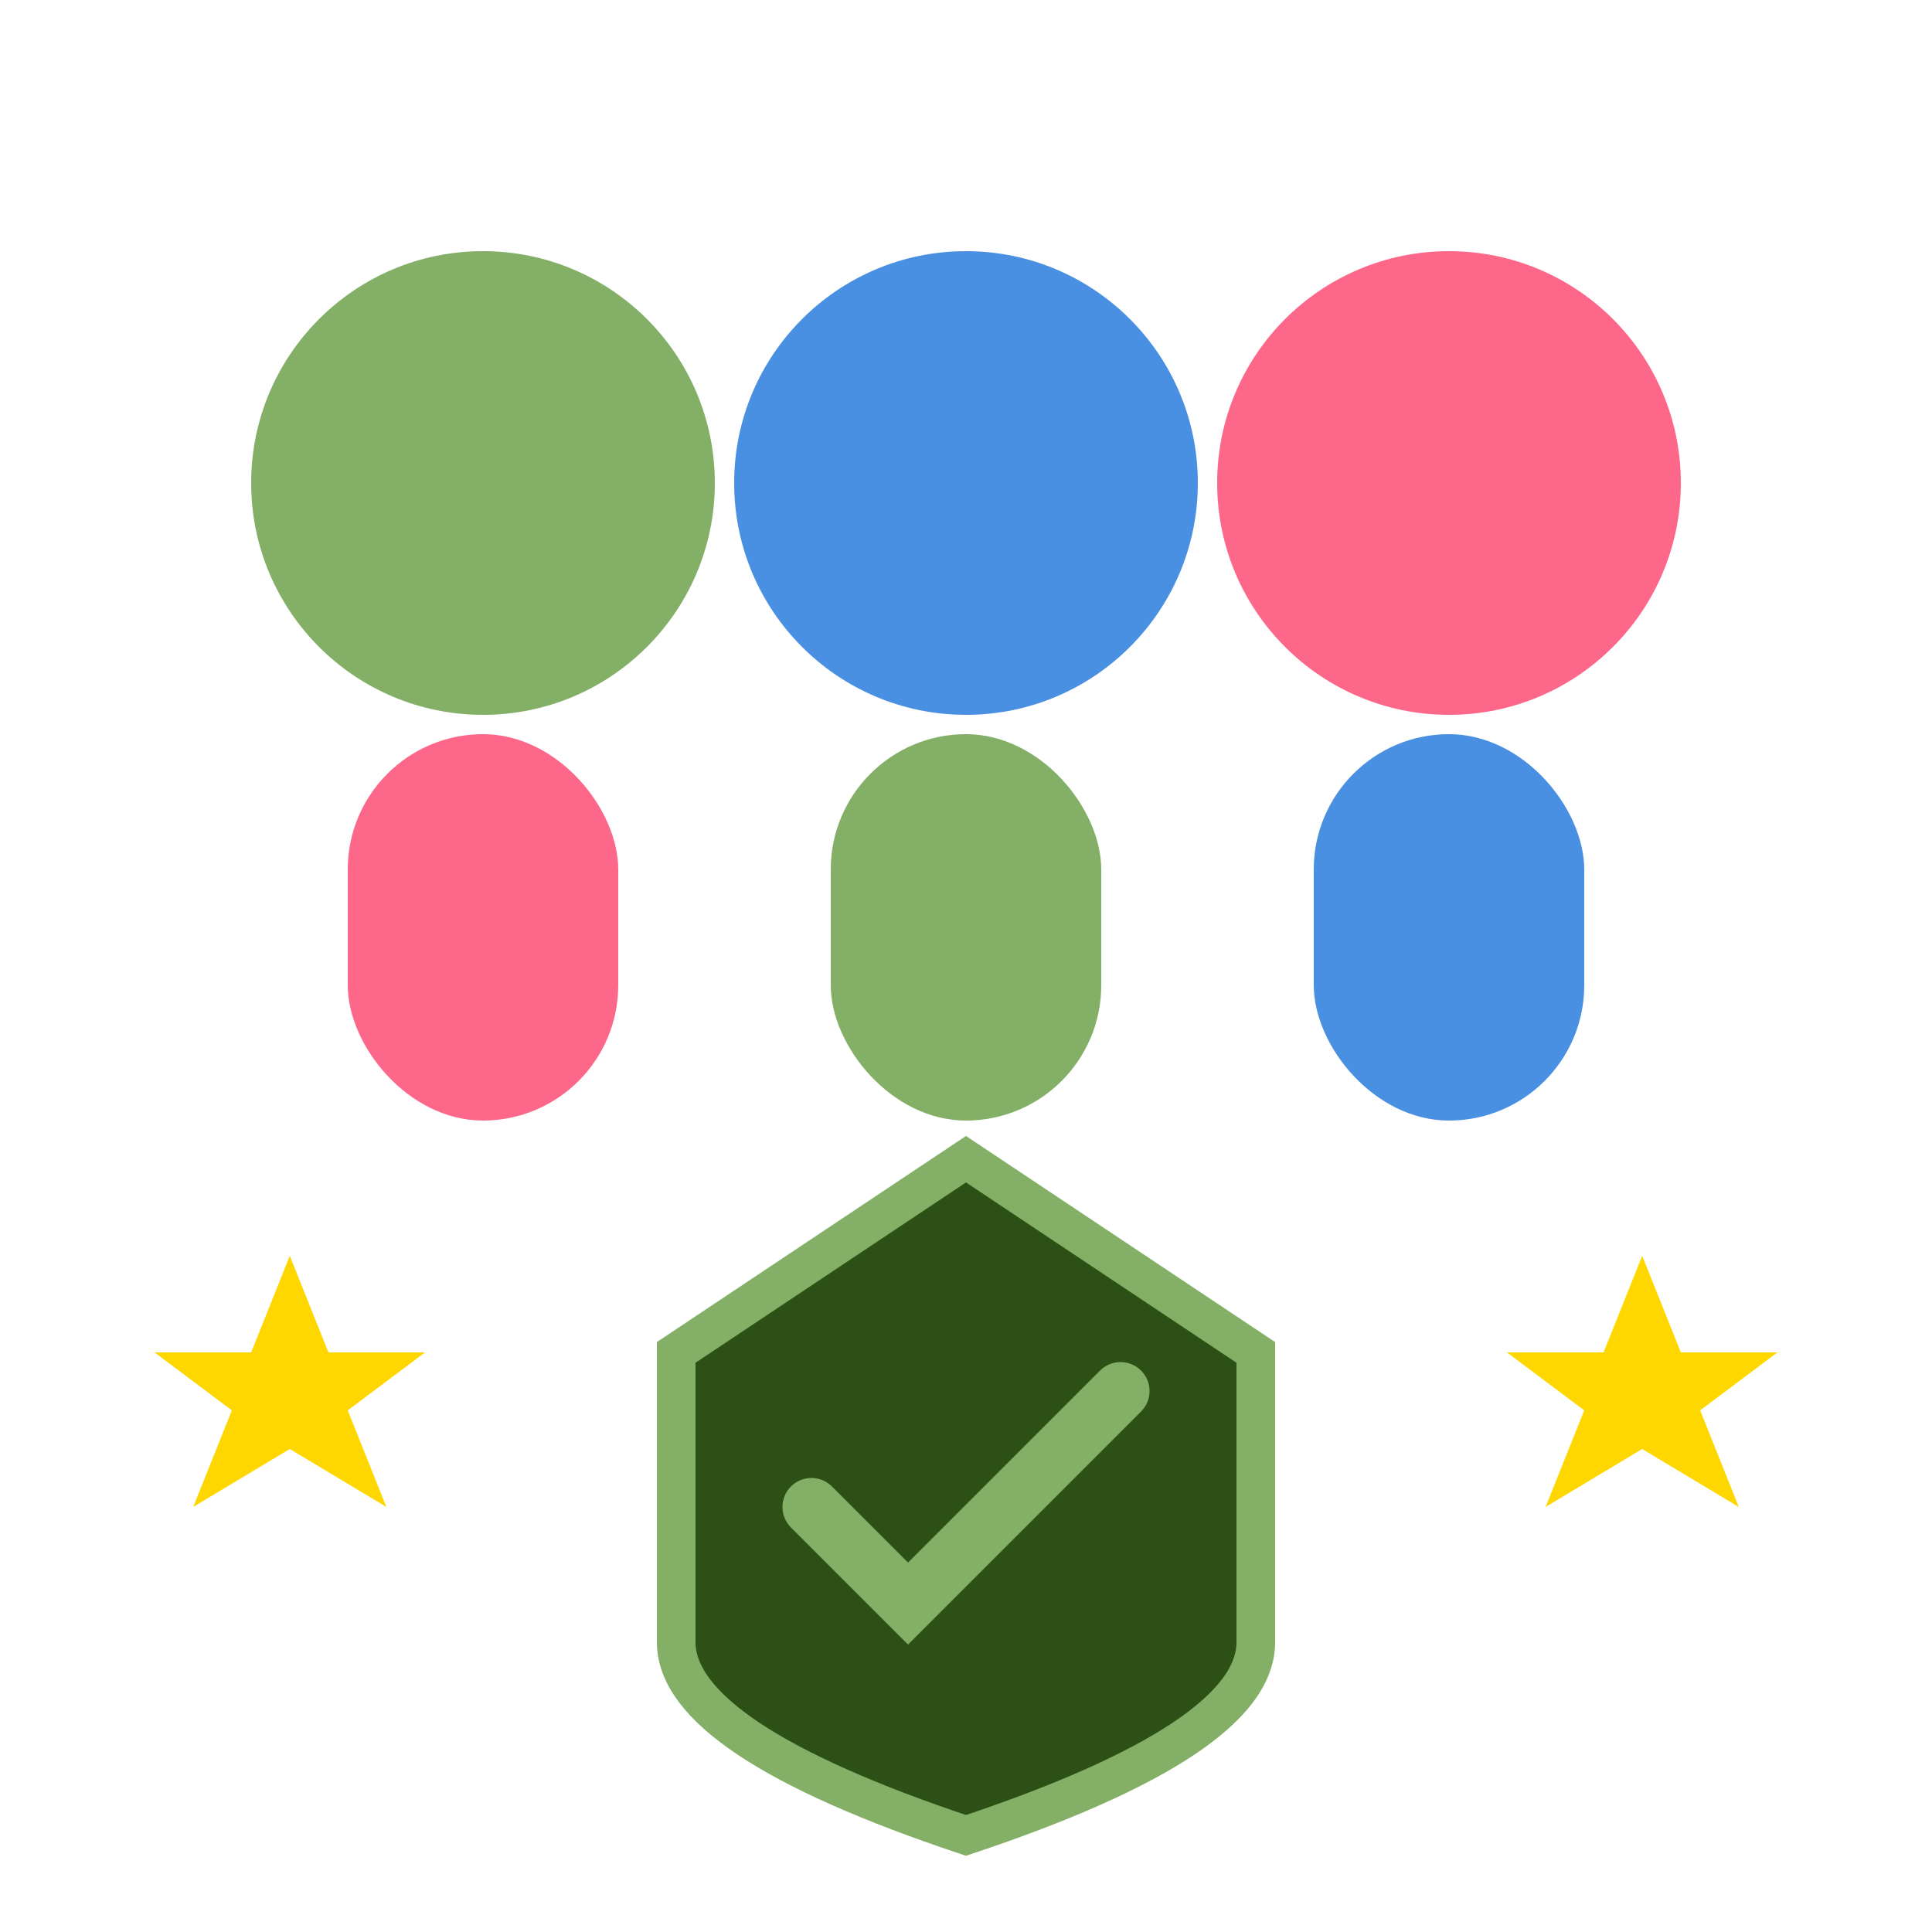
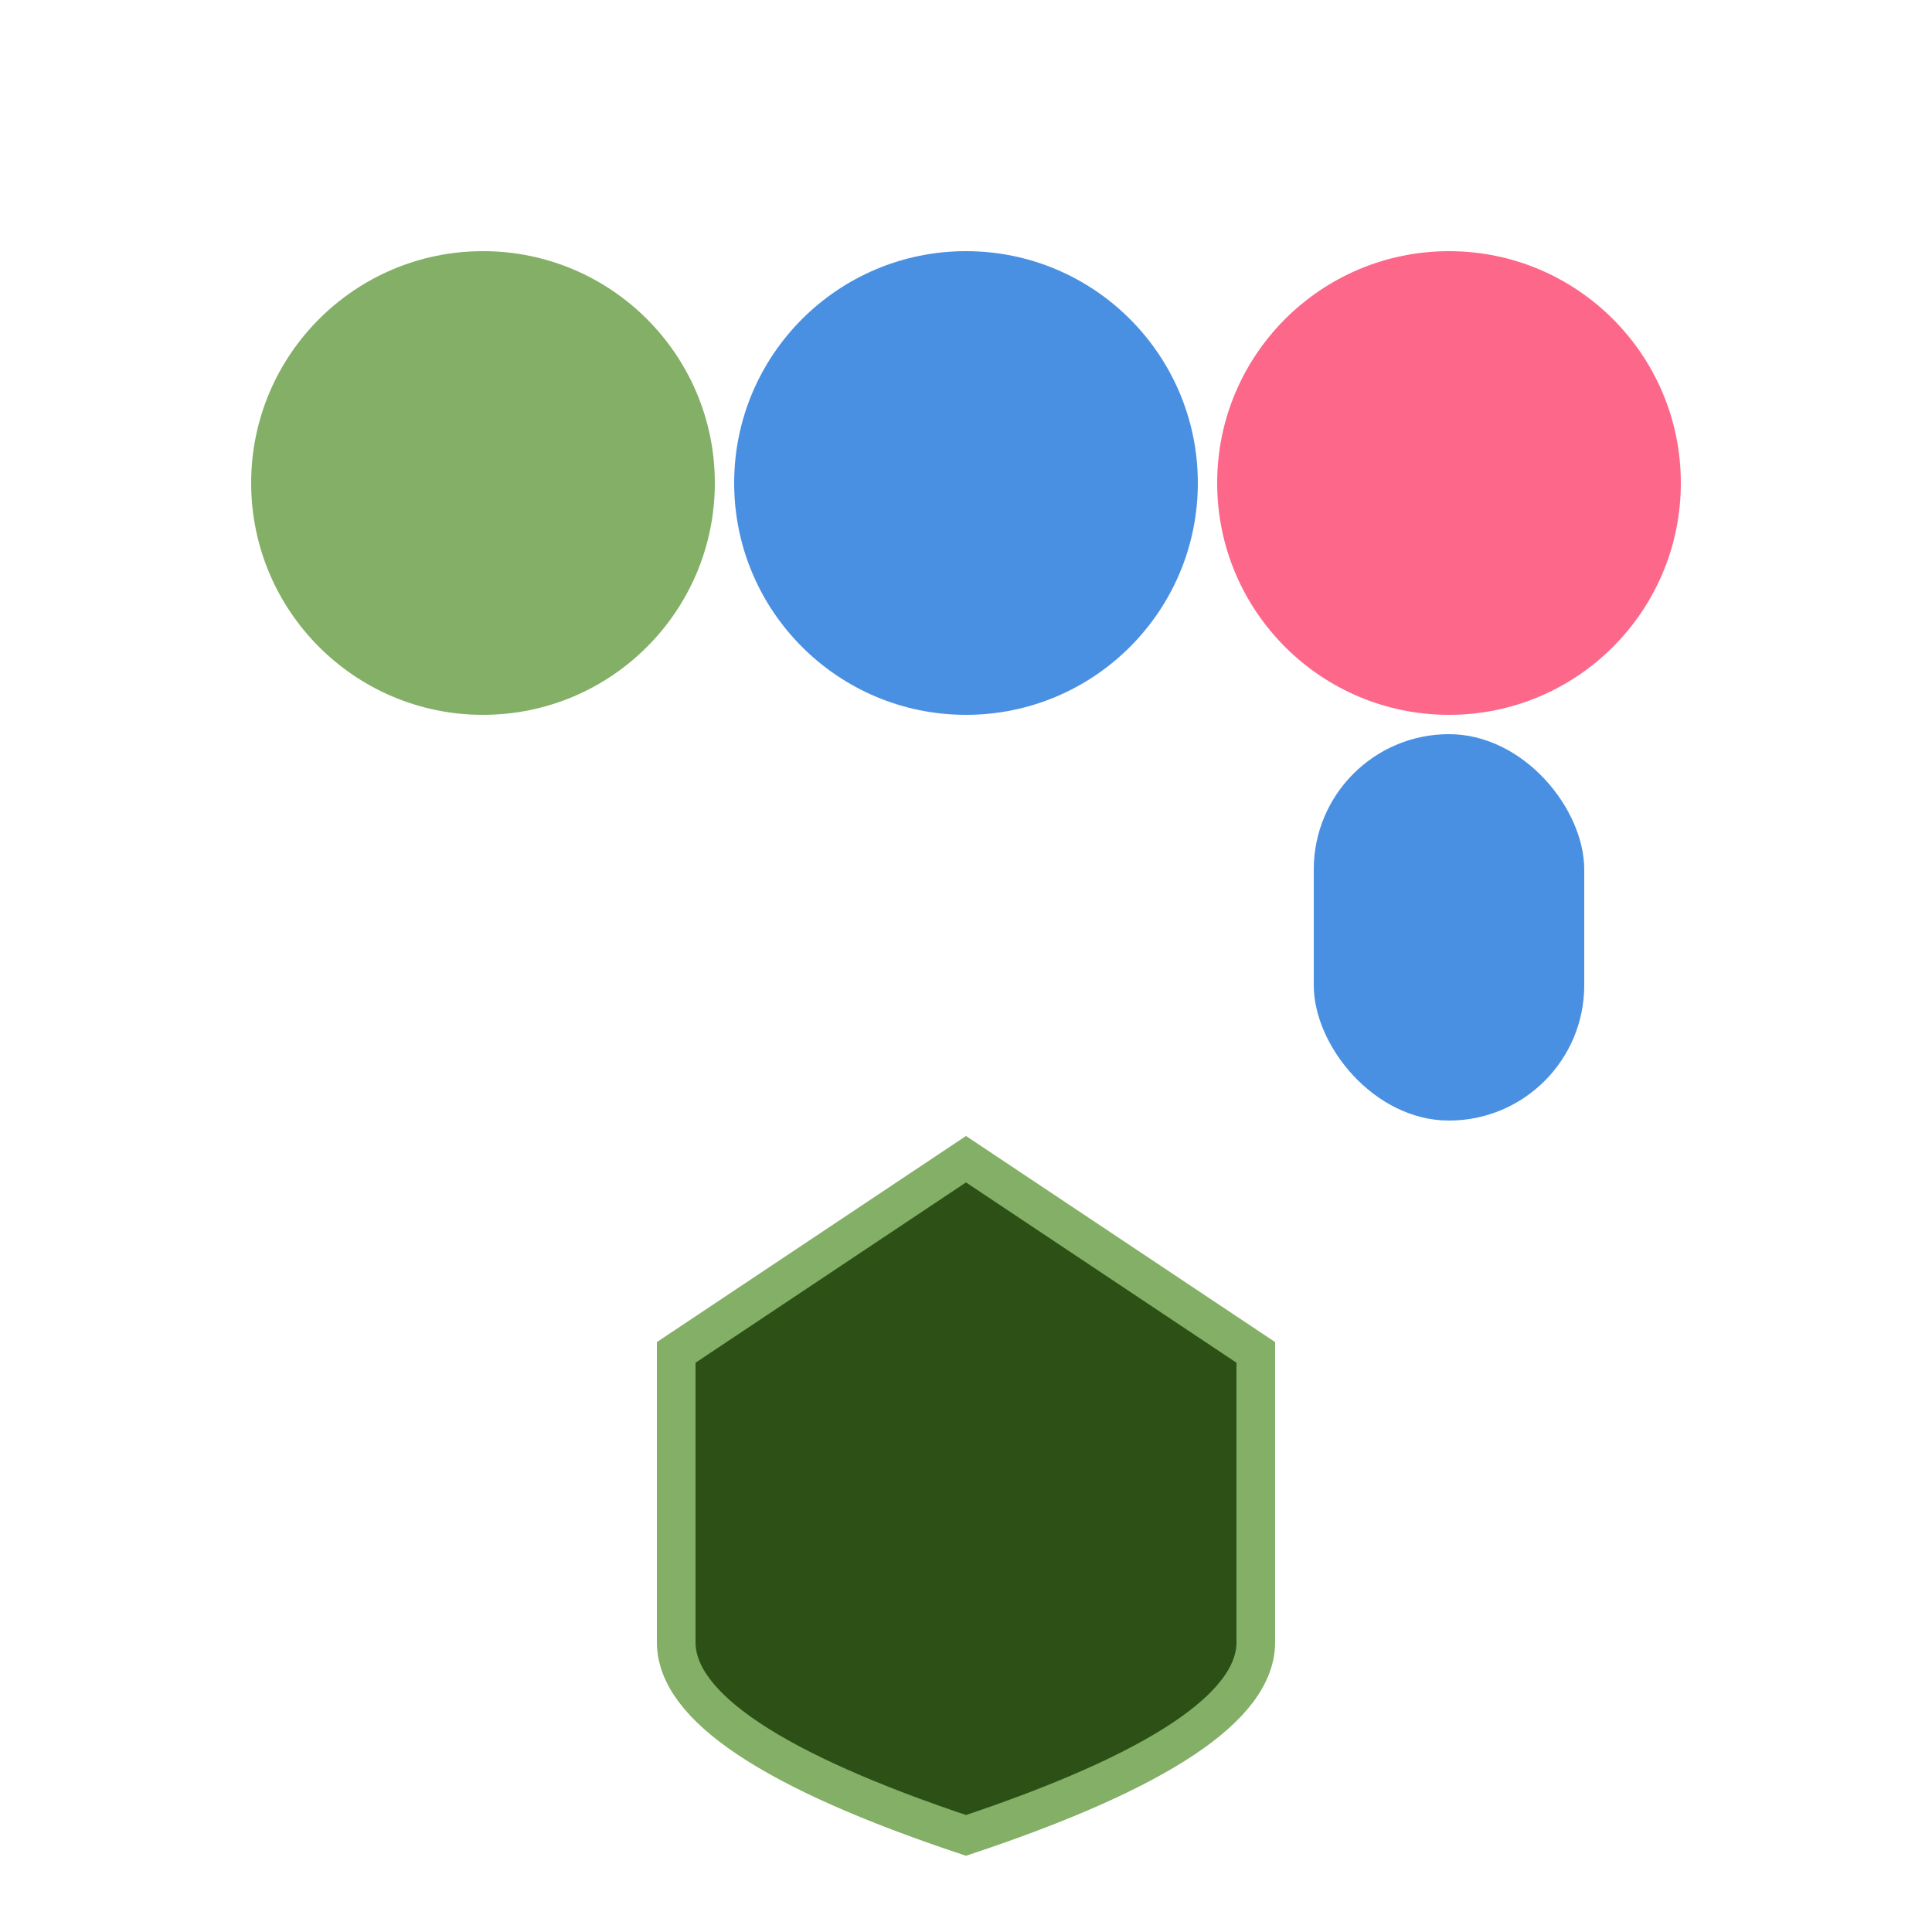
<svg xmlns="http://www.w3.org/2000/svg" width="100" height="100" viewBox="0 0 100 100" fill="none">
  <circle cx="25" cy="25" r="12" fill="#83AF66" />
-   <rect x="18" y="38" width="14" height="20" rx="7" fill="#FD688A" />
  <circle cx="50" cy="25" r="12" fill="#4a90e2" />
-   <rect x="43" y="38" width="14" height="20" rx="7" fill="#83AF66" />
  <circle cx="75" cy="25" r="12" fill="#FD688A" />
  <rect x="68" y="38" width="14" height="20" rx="7" fill="#4a90e2" />
  <path d="M35 70 L50 60 L65 70 L65 85 Q65 90 50 95 Q35 90 35 85 Z" fill="#2d5016" stroke="#83AF66" stroke-width="2" />
-   <path d="M42 78 L47 83 L58 72" stroke="#83AF66" stroke-width="3" fill="none" stroke-linecap="round" />
-   <polygon points="15,65 17,70 22,70 18,73 20,78 15,75 10,78 12,73 8,70 13,70" fill="#FFD700" />
-   <polygon points="85,65 87,70 92,70 88,73 90,78 85,75 80,78 82,73 78,70 83,70" fill="#FFD700" />
</svg>